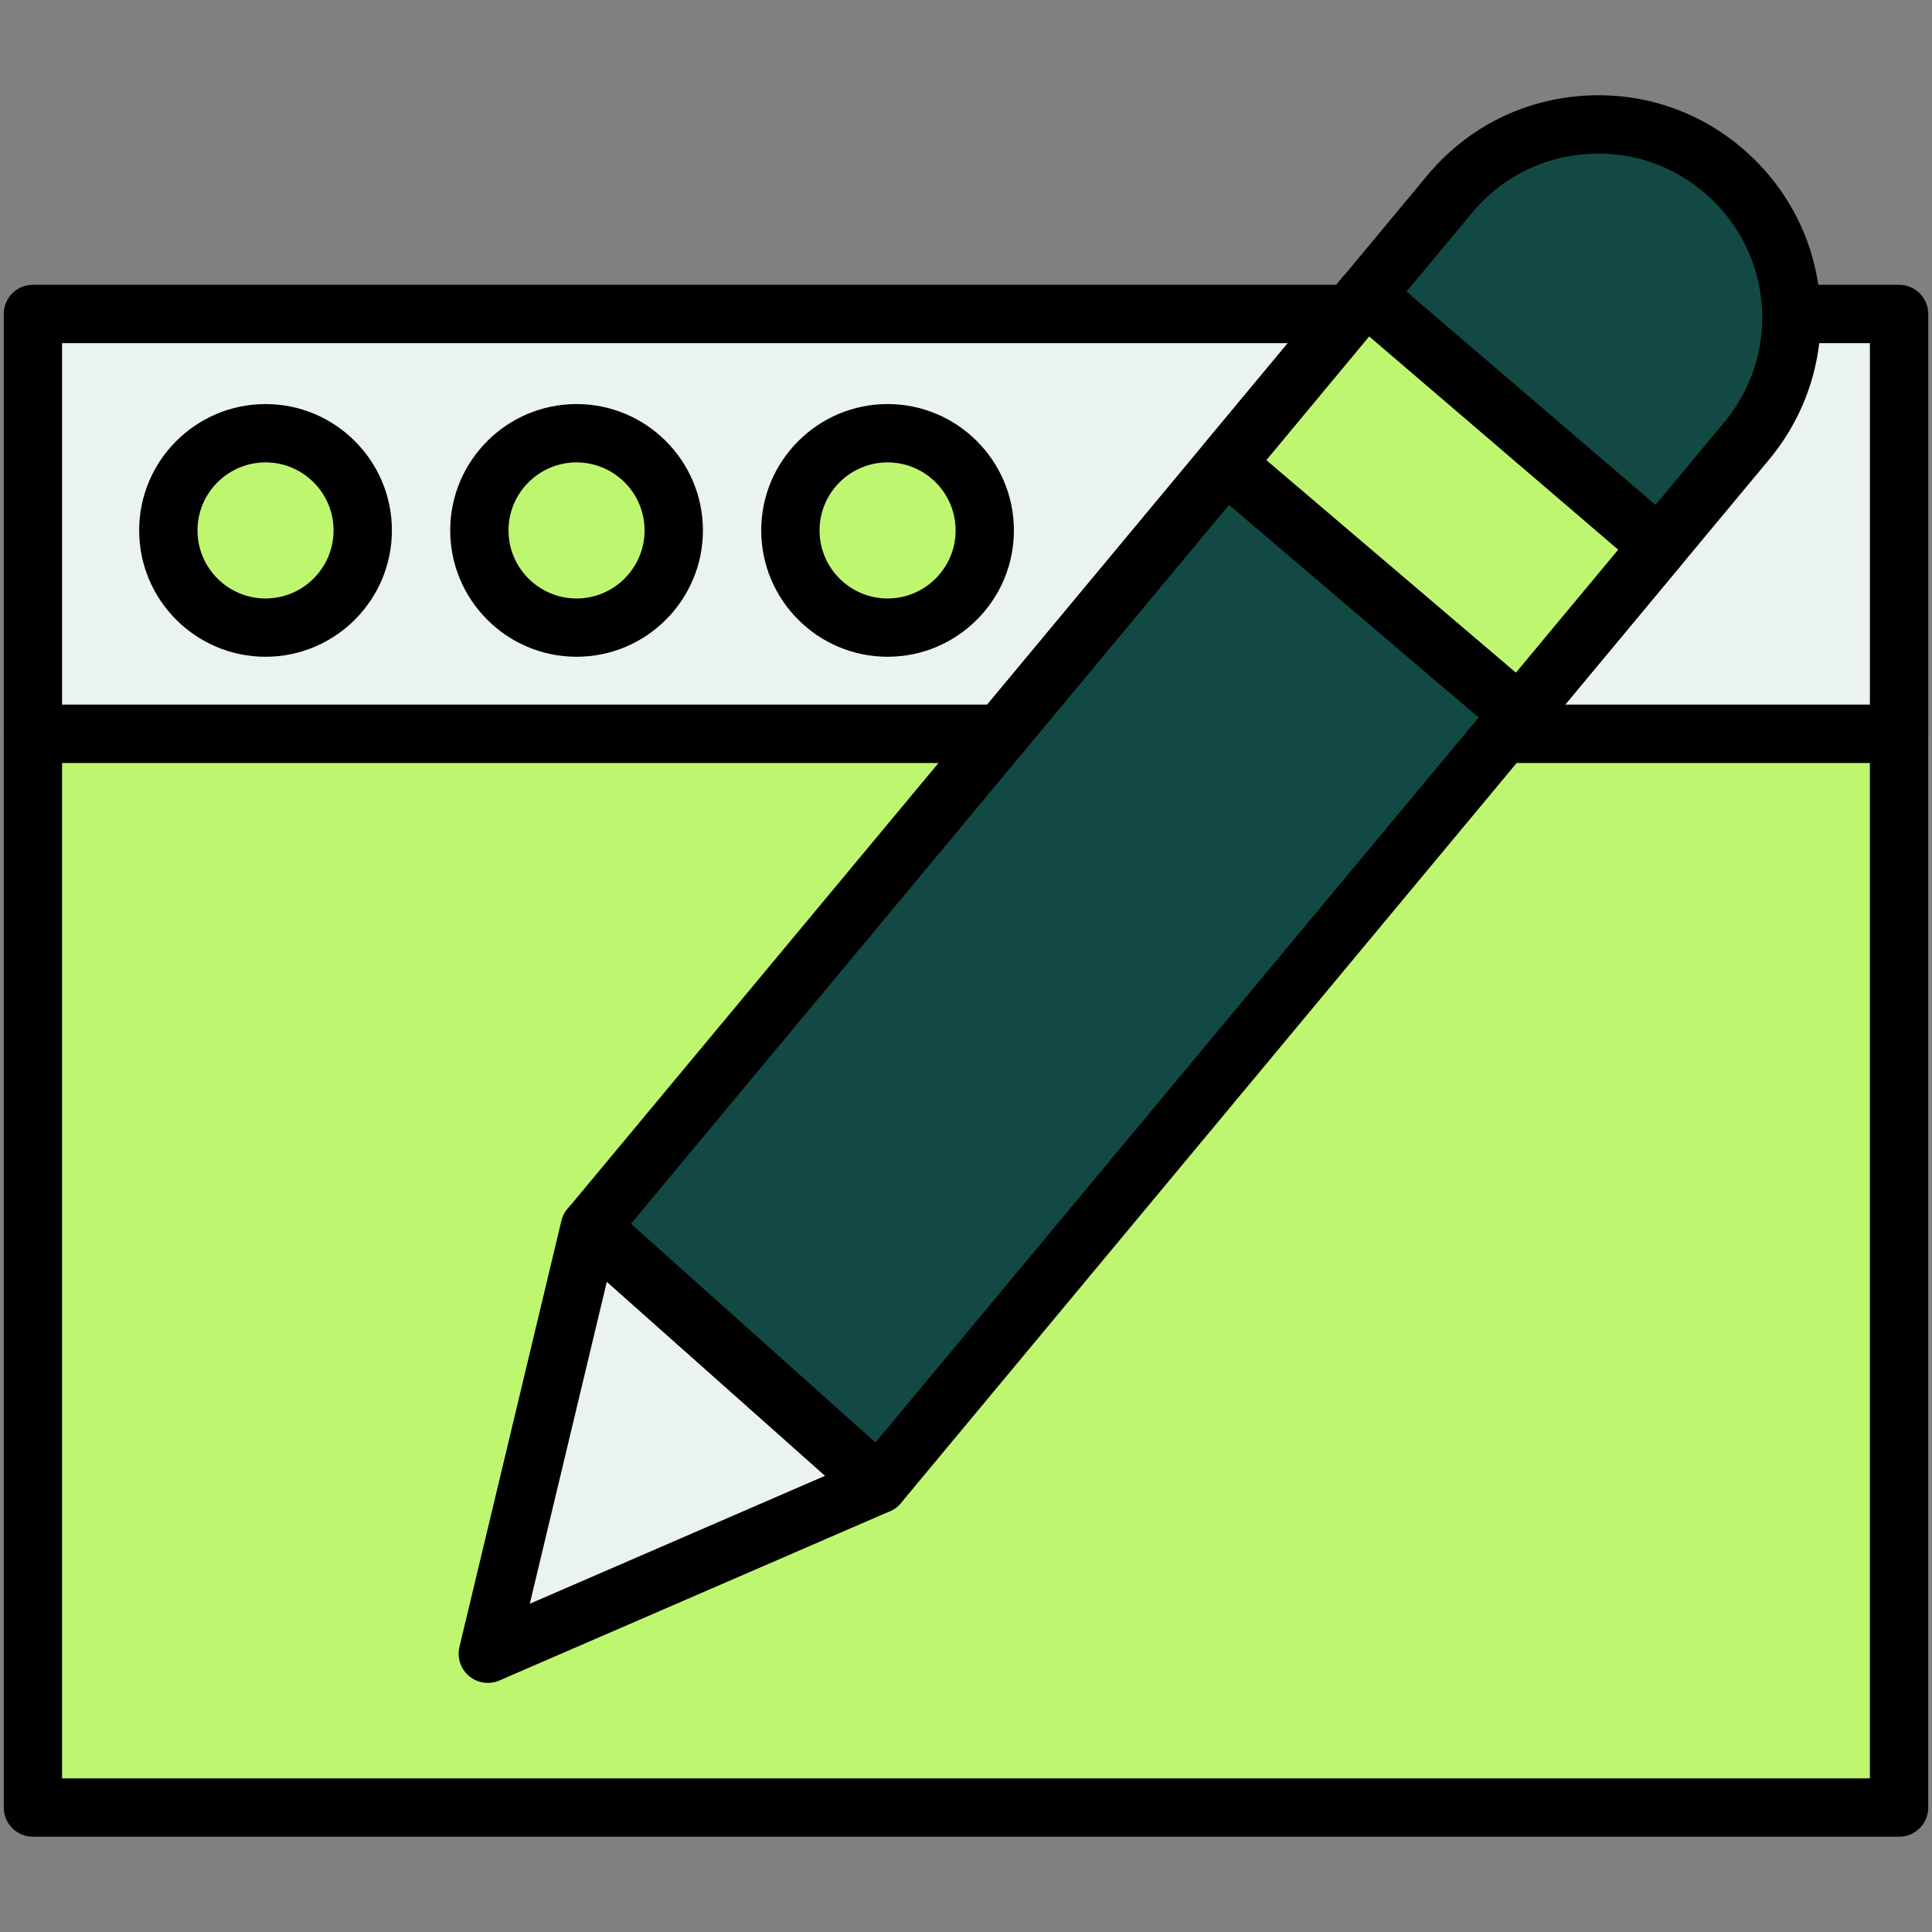
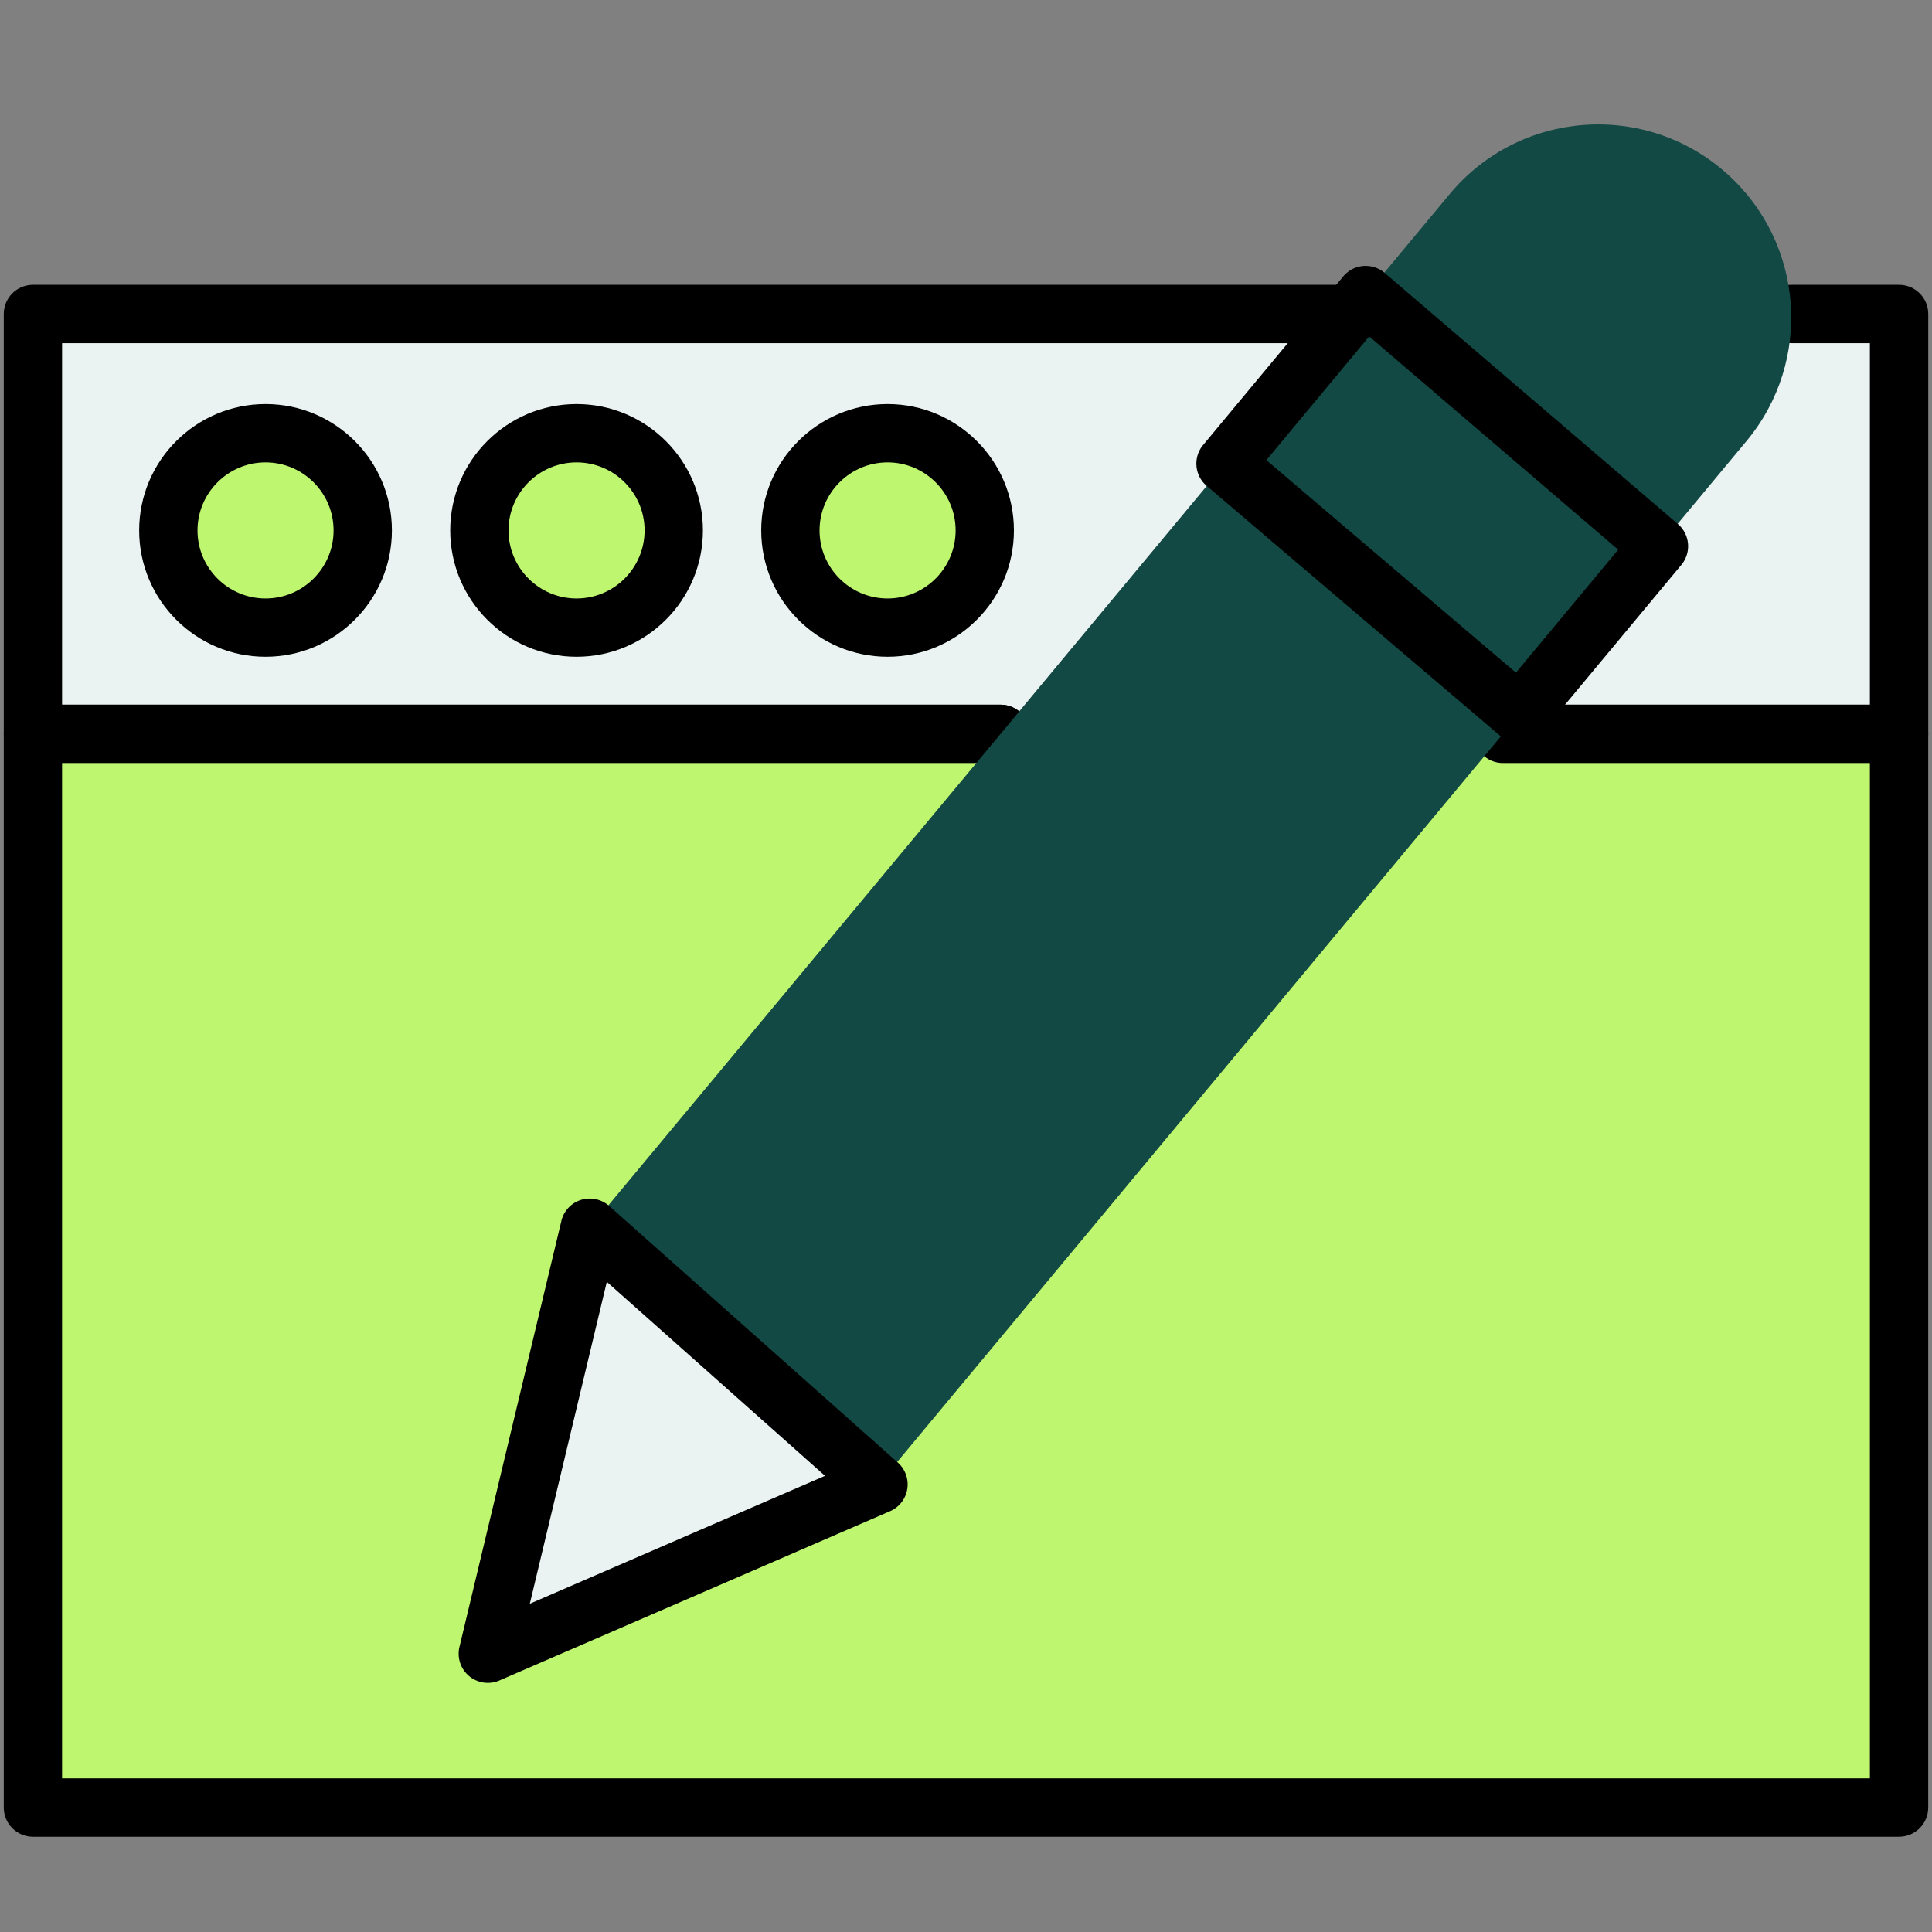
<svg xmlns="http://www.w3.org/2000/svg" id="Layer_1" version="1.1" viewBox="0 0 512 512" xml:space="preserve" enable-background="new 0 0 512 512">
  <rect x="0" y="0" width="512" height="512" fill="#808080" stroke="none" />
  <path d="M474.69 83.21h28.58v111.27H398.29" fill="#eaf3f2" class="fill-eaf3f2" />
  <path d="M503.27 202.21H398.29c-4.27 0-7.73-3.46-7.73-7.73 0-4.27 3.46-7.73 7.73-7.73h97.25V90.94H474.7c-4.27 0-7.73-3.46-7.73-7.73s3.46-7.73 7.73-7.73h28.58c4.27 0 7.73 3.46 7.73 7.73v111.27c-.01 4.27-3.47 7.73-7.74 7.73z" fill="#000000" class="fill-000000" />
  <path d="M265.18 194.48H8.73V83.21h349.02" fill="#eaf3f2" class="fill-eaf3f2" />
  <path d="M265.18 202.21H8.73c-4.27 0-7.73-3.46-7.73-7.73V83.21c0-4.27 3.46-7.73 7.73-7.73h349.03c4.27 0 7.73 3.46 7.73 7.73s-3.46 7.73-7.73 7.73H16.45v95.81h248.72c4.27 0 7.73 3.46 7.73 7.73 0 4.27-3.46 7.73-7.72 7.73z" fill="#000000" class="fill-000000" />
  <path d="M398.29 194.48h104.98v284.54H8.73V194.48h256.45" fill="#bff670" class="fill-d4ff93" />
  <path d="M503.27 486.75H8.73c-4.27 0-7.73-3.46-7.73-7.73V194.48c0-4.27 3.46-7.73 7.73-7.73h256.45c4.27 0 7.73 3.46 7.73 7.73 0 4.27-3.46 7.73-7.73 7.73H16.45v269.08h479.09V202.21h-97.25c-4.27 0-7.73-3.46-7.73-7.73 0-4.27 3.46-7.73 7.73-7.73h104.98c4.27 0 7.73 3.46 7.73 7.73v284.54c0 4.27-3.46 7.73-7.73 7.73z" fill="#000000" class="fill-000000" />
  <path d="M232.82 393.38 156.5 325.1l111.54-134.07L384.19 51.42c18.53-22.28 51.85-24.73 73.45-5.41 20.53 18.36 22.83 49.68 5.22 70.86l-41.21 49.53-188.83 226.98z" fill="#124944" class="fill-1ef6f6" />
-   <path d="M232.82 401.1c-1.89 0-3.73-.7-5.15-1.97l-76.31-68.27c-3.1-2.77-3.44-7.5-.78-10.7L378.26 46.48c10.32-12.4 24.86-19.88 40.95-21.07 16.1-1.18 31.57 4.08 43.59 14.84 23.74 21.24 26.38 57.06 6.01 81.56L238.76 398.32a7.711 7.711 0 0 1-5.37 2.76c-.19.02-.38.02-.57.02zm-65.61-76.79L232 382.28l224.92-270.35a43.282 43.282 0 0 0-4.44-60.15c-8.86-7.93-20.23-11.84-32.15-10.95-11.86.87-22.59 6.39-30.2 15.54L167.21 324.31z" fill="#000000" class="fill-000000" />
  <path d="m129.28 438.25 27.01-112.9 76.53 68.03z" fill="#eaf3f2" class="fill-eaf3f2" />
  <path d="M129.28 445.98c-1.78 0-3.55-.62-4.97-1.81a7.738 7.738 0 0 1-2.55-7.72l27.01-112.9a7.72 7.72 0 0 1 5.2-5.57c2.58-.8 5.42-.2 7.45 1.6l76.53 68.03a7.736 7.736 0 0 1-2.07 12.87l-103.54 44.87c-.97.42-2.02.63-3.06.63zm31.53-106.28-20.41 85.31 78.24-33.9-57.83-51.41z" fill="#000000" class="fill-000000" />
  <circle cx="70.37" cy="140.57" r="25.76" fill="#bff670" class="fill-fd535f" />
  <path d="M70.37 174.05c-18.47 0-33.49-15.02-33.49-33.49 0-18.46 15.02-33.48 33.49-33.48s33.49 15.02 33.49 33.48c-.01 18.47-15.03 33.49-33.49 33.49zm0-51.51c-9.94 0-18.03 8.09-18.03 18.03 0 9.94 8.09 18.03 18.03 18.03s18.03-8.09 18.03-18.03c0-9.95-8.09-18.03-18.03-18.03z" fill="#000000" class="fill-000000" />
  <circle cx="152.79" cy="140.57" r="25.76" fill="#bff670" class="fill-fd535f" />
  <path d="M152.79 174.05c-18.46 0-33.48-15.02-33.48-33.49 0-18.46 15.02-33.48 33.48-33.48 18.47 0 33.49 15.02 33.49 33.48 0 18.47-15.02 33.49-33.49 33.49zm0-51.51c-9.94 0-18.03 8.09-18.03 18.03 0 9.94 8.09 18.03 18.03 18.03 9.94 0 18.03-8.09 18.03-18.03 0-9.95-8.09-18.03-18.03-18.03z" fill="#000000" class="fill-000000" />
  <circle cx="235.22" cy="140.57" r="25.76" fill="#bff670" class="fill-fd535f" />
  <path d="M235.22 174.05c-18.47 0-33.49-15.02-33.49-33.49 0-18.46 15.02-33.48 33.49-33.48 18.46 0 33.48 15.02 33.48 33.48 0 18.47-15.02 33.49-33.48 33.49zm0-51.51c-9.94 0-18.03 8.09-18.03 18.03 0 9.94 8.09 18.03 18.03 18.03 9.94 0 18.03-8.09 18.03-18.03 0-9.95-8.09-18.03-18.03-18.03z" fill="#000000" class="fill-000000" />
-   <path d="m439.66 144.76-36.98 44.45-77.9-66.34 37.14-44.68z" fill="#bff670" class="fill-fddd7b" />
  <path d="M402.67 196.94c-1.83 0-3.61-.65-5.01-1.85l-77.89-66.34c-3.22-2.74-3.64-7.57-.93-10.82l37.14-44.68a7.73 7.73 0 0 1 5.29-2.76c1.98-.17 4.11.48 5.67 1.83l77.73 66.56a7.727 7.727 0 0 1 .91 10.81l-36.98 44.45a7.676 7.676 0 0 1-5.27 2.75c-.22.04-.44.05-.66.05zm-67.07-75 66.13 56.32 27.11-32.59-65.99-56.51-27.25 32.78z" fill="#000000" class="fill-000000" />
</svg>